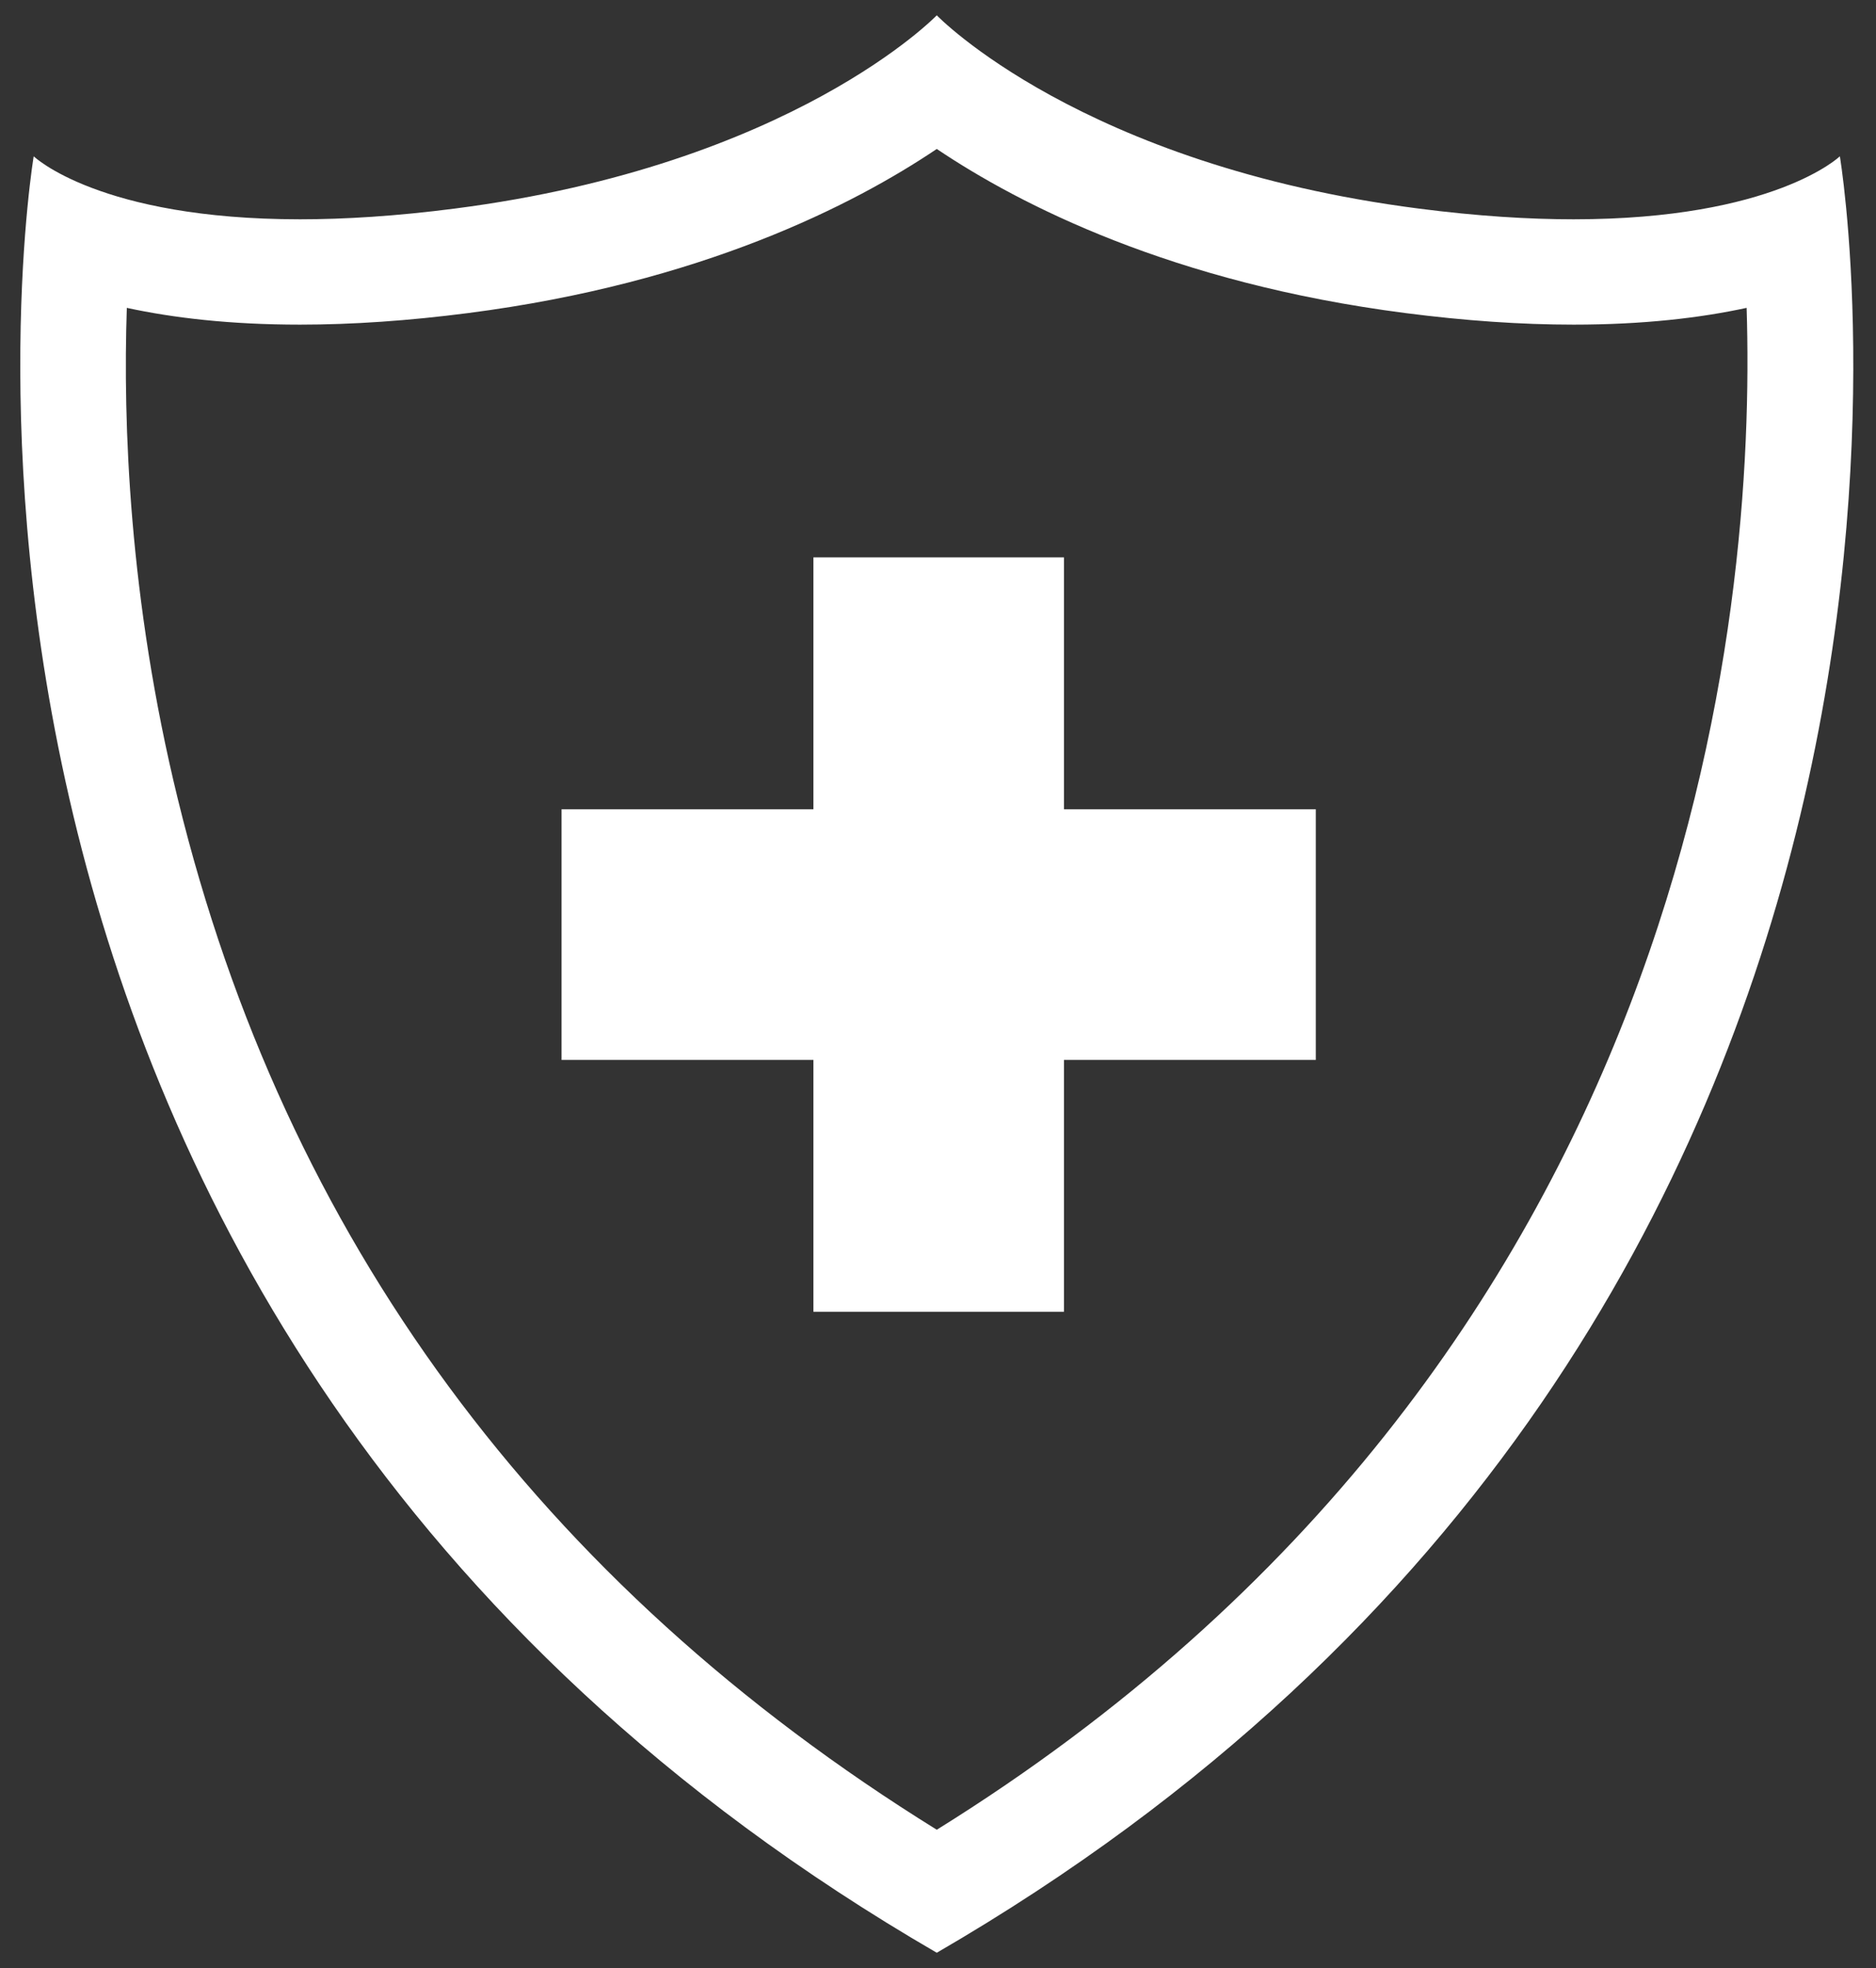
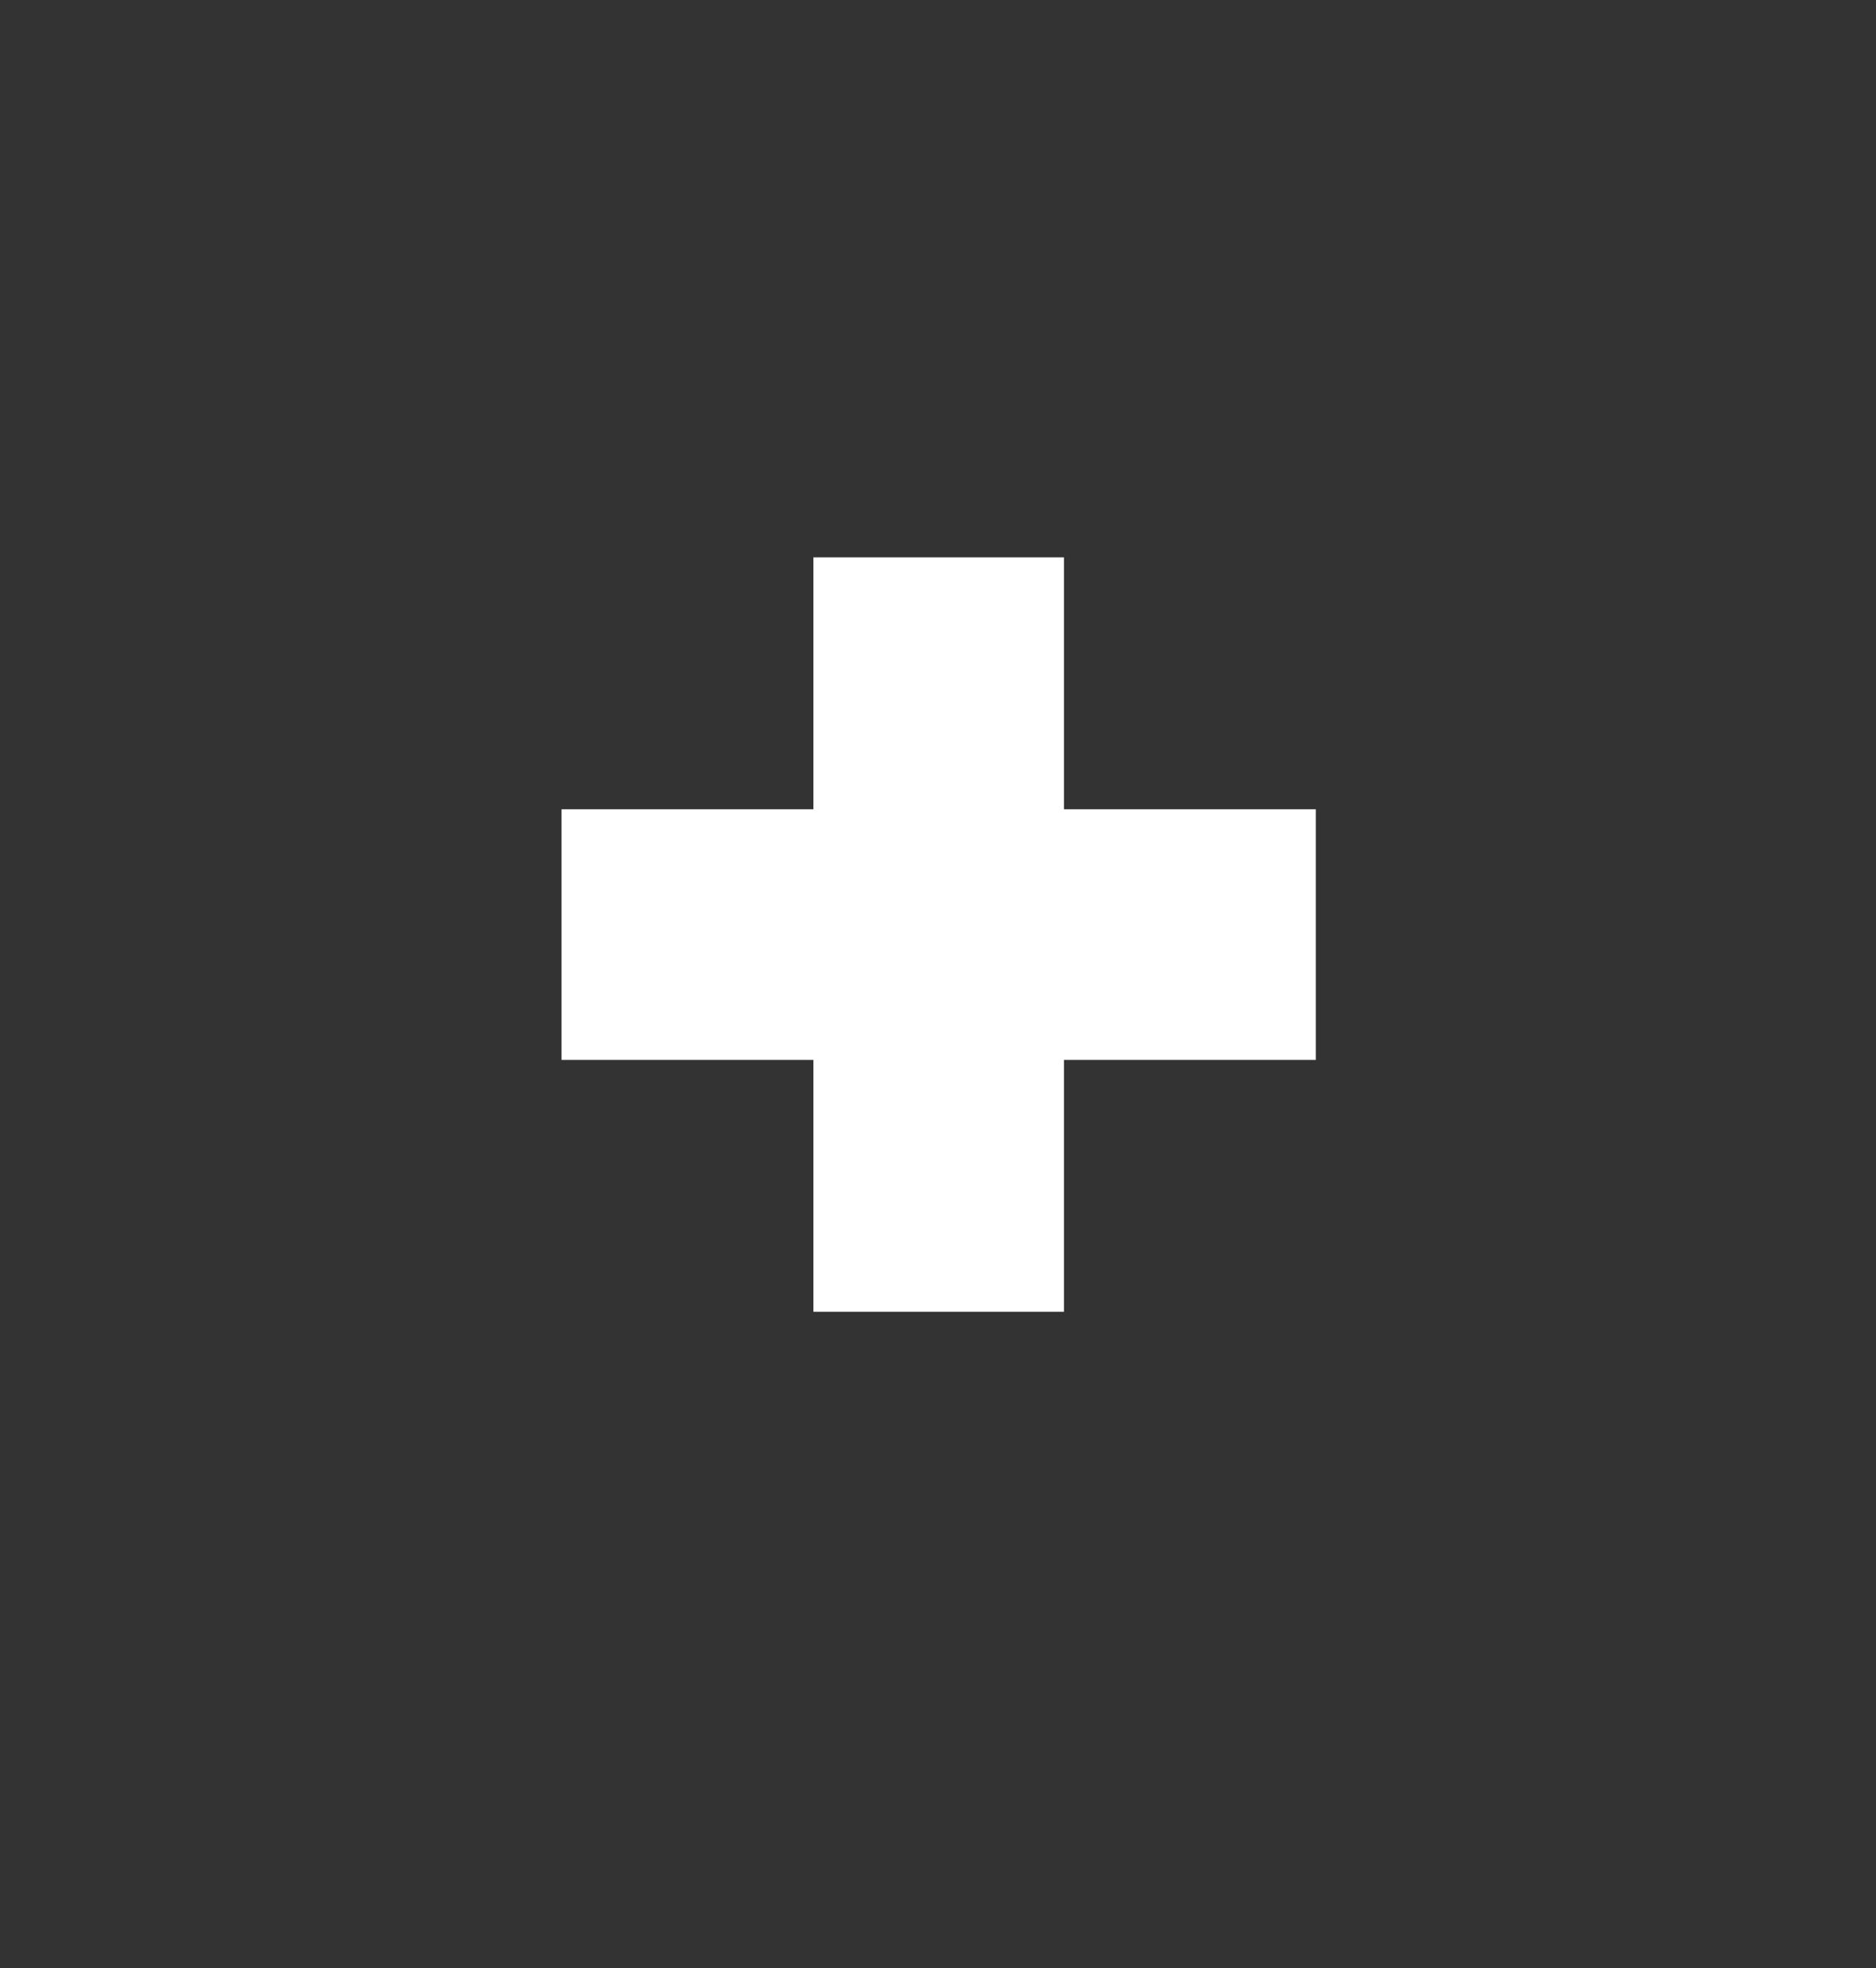
<svg xmlns="http://www.w3.org/2000/svg" version="1.1" id="Layer_1" x="0px" y="0px" width="381.333px" height="400px" viewBox="0 0 381.333 400" enable-background="new 0 0 381.333 400" xml:space="preserve">
  <rect x="0" y="0" width="381.333" height="400" fill="#333333" stroke="none" />
-   <path fill="#FFFFFF" d="M373.987,31.764c0,0-13.291,12.804-54.136,12.804c-9.069,0-19.519-0.639-31.471-2.181  c-68.663-8.847-97.963-39.273-97.963-39.273S161.119,33.54,92.435,42.387c-11.951,1.542-22.38,2.181-31.43,2.181  c-40.865,0-54.155-12.804-54.155-12.804s-39.688,235.605,183.569,365.08C413.676,267.369,373.987,31.764,373.987,31.764   M190.418,371.846C109.783,321.85,57.9,251.44,36.149,162.395c-9.963-40.662-11.16-76.647-10.369-99.83  c9.375,2.029,20.96,3.409,35.224,3.409c10.592,0,22.097-0.791,34.169-2.354c47.399-6.107,78.423-22.025,95.244-33.348  c16.842,11.322,47.845,27.24,95.244,33.348c12.073,1.563,23.578,2.354,34.189,2.354c14.225,0,25.81-1.379,35.185-3.409  C356.984,124.127,344.606,276.033,190.418,371.846" />
  <polygon fill="#FFFFFF" points="216.269,113.272 165.339,113.272 165.339,164.465 114.146,164.465 114.146,215.404 165.339,215.404   165.339,266.578 216.269,266.578 216.269,215.404 267.461,215.404 267.461,164.465 216.269,164.465 " />
</svg>